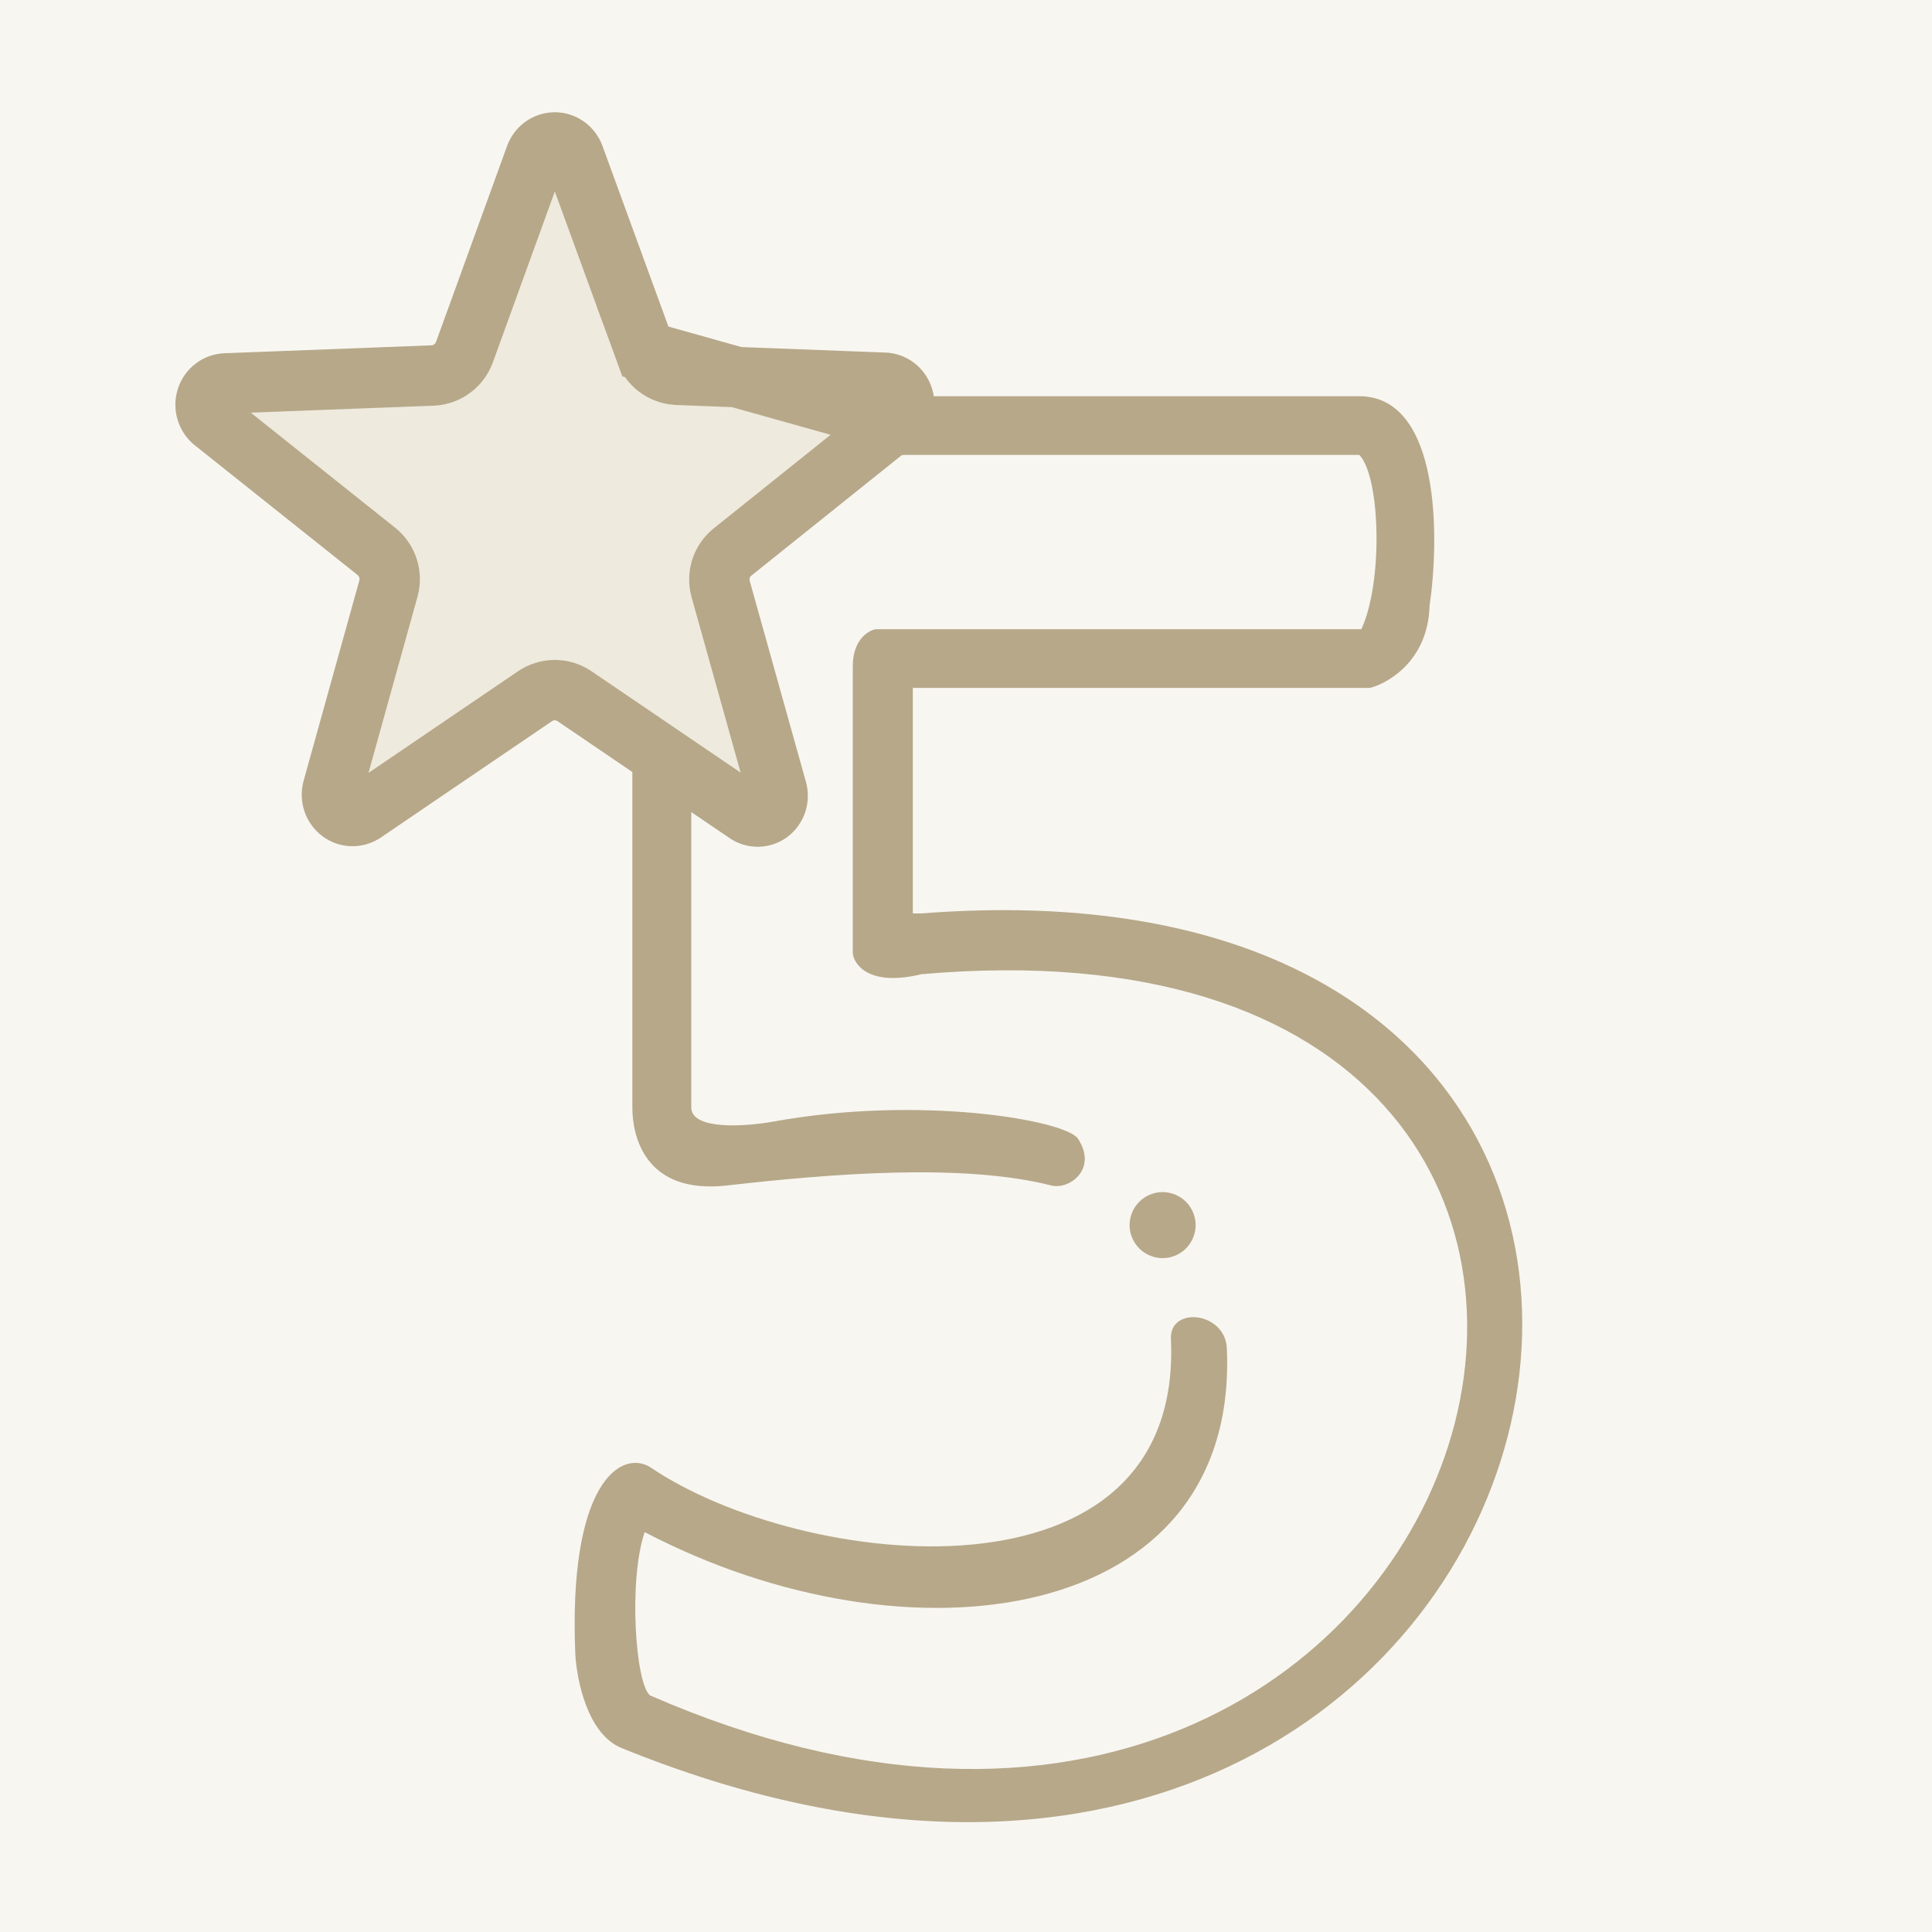
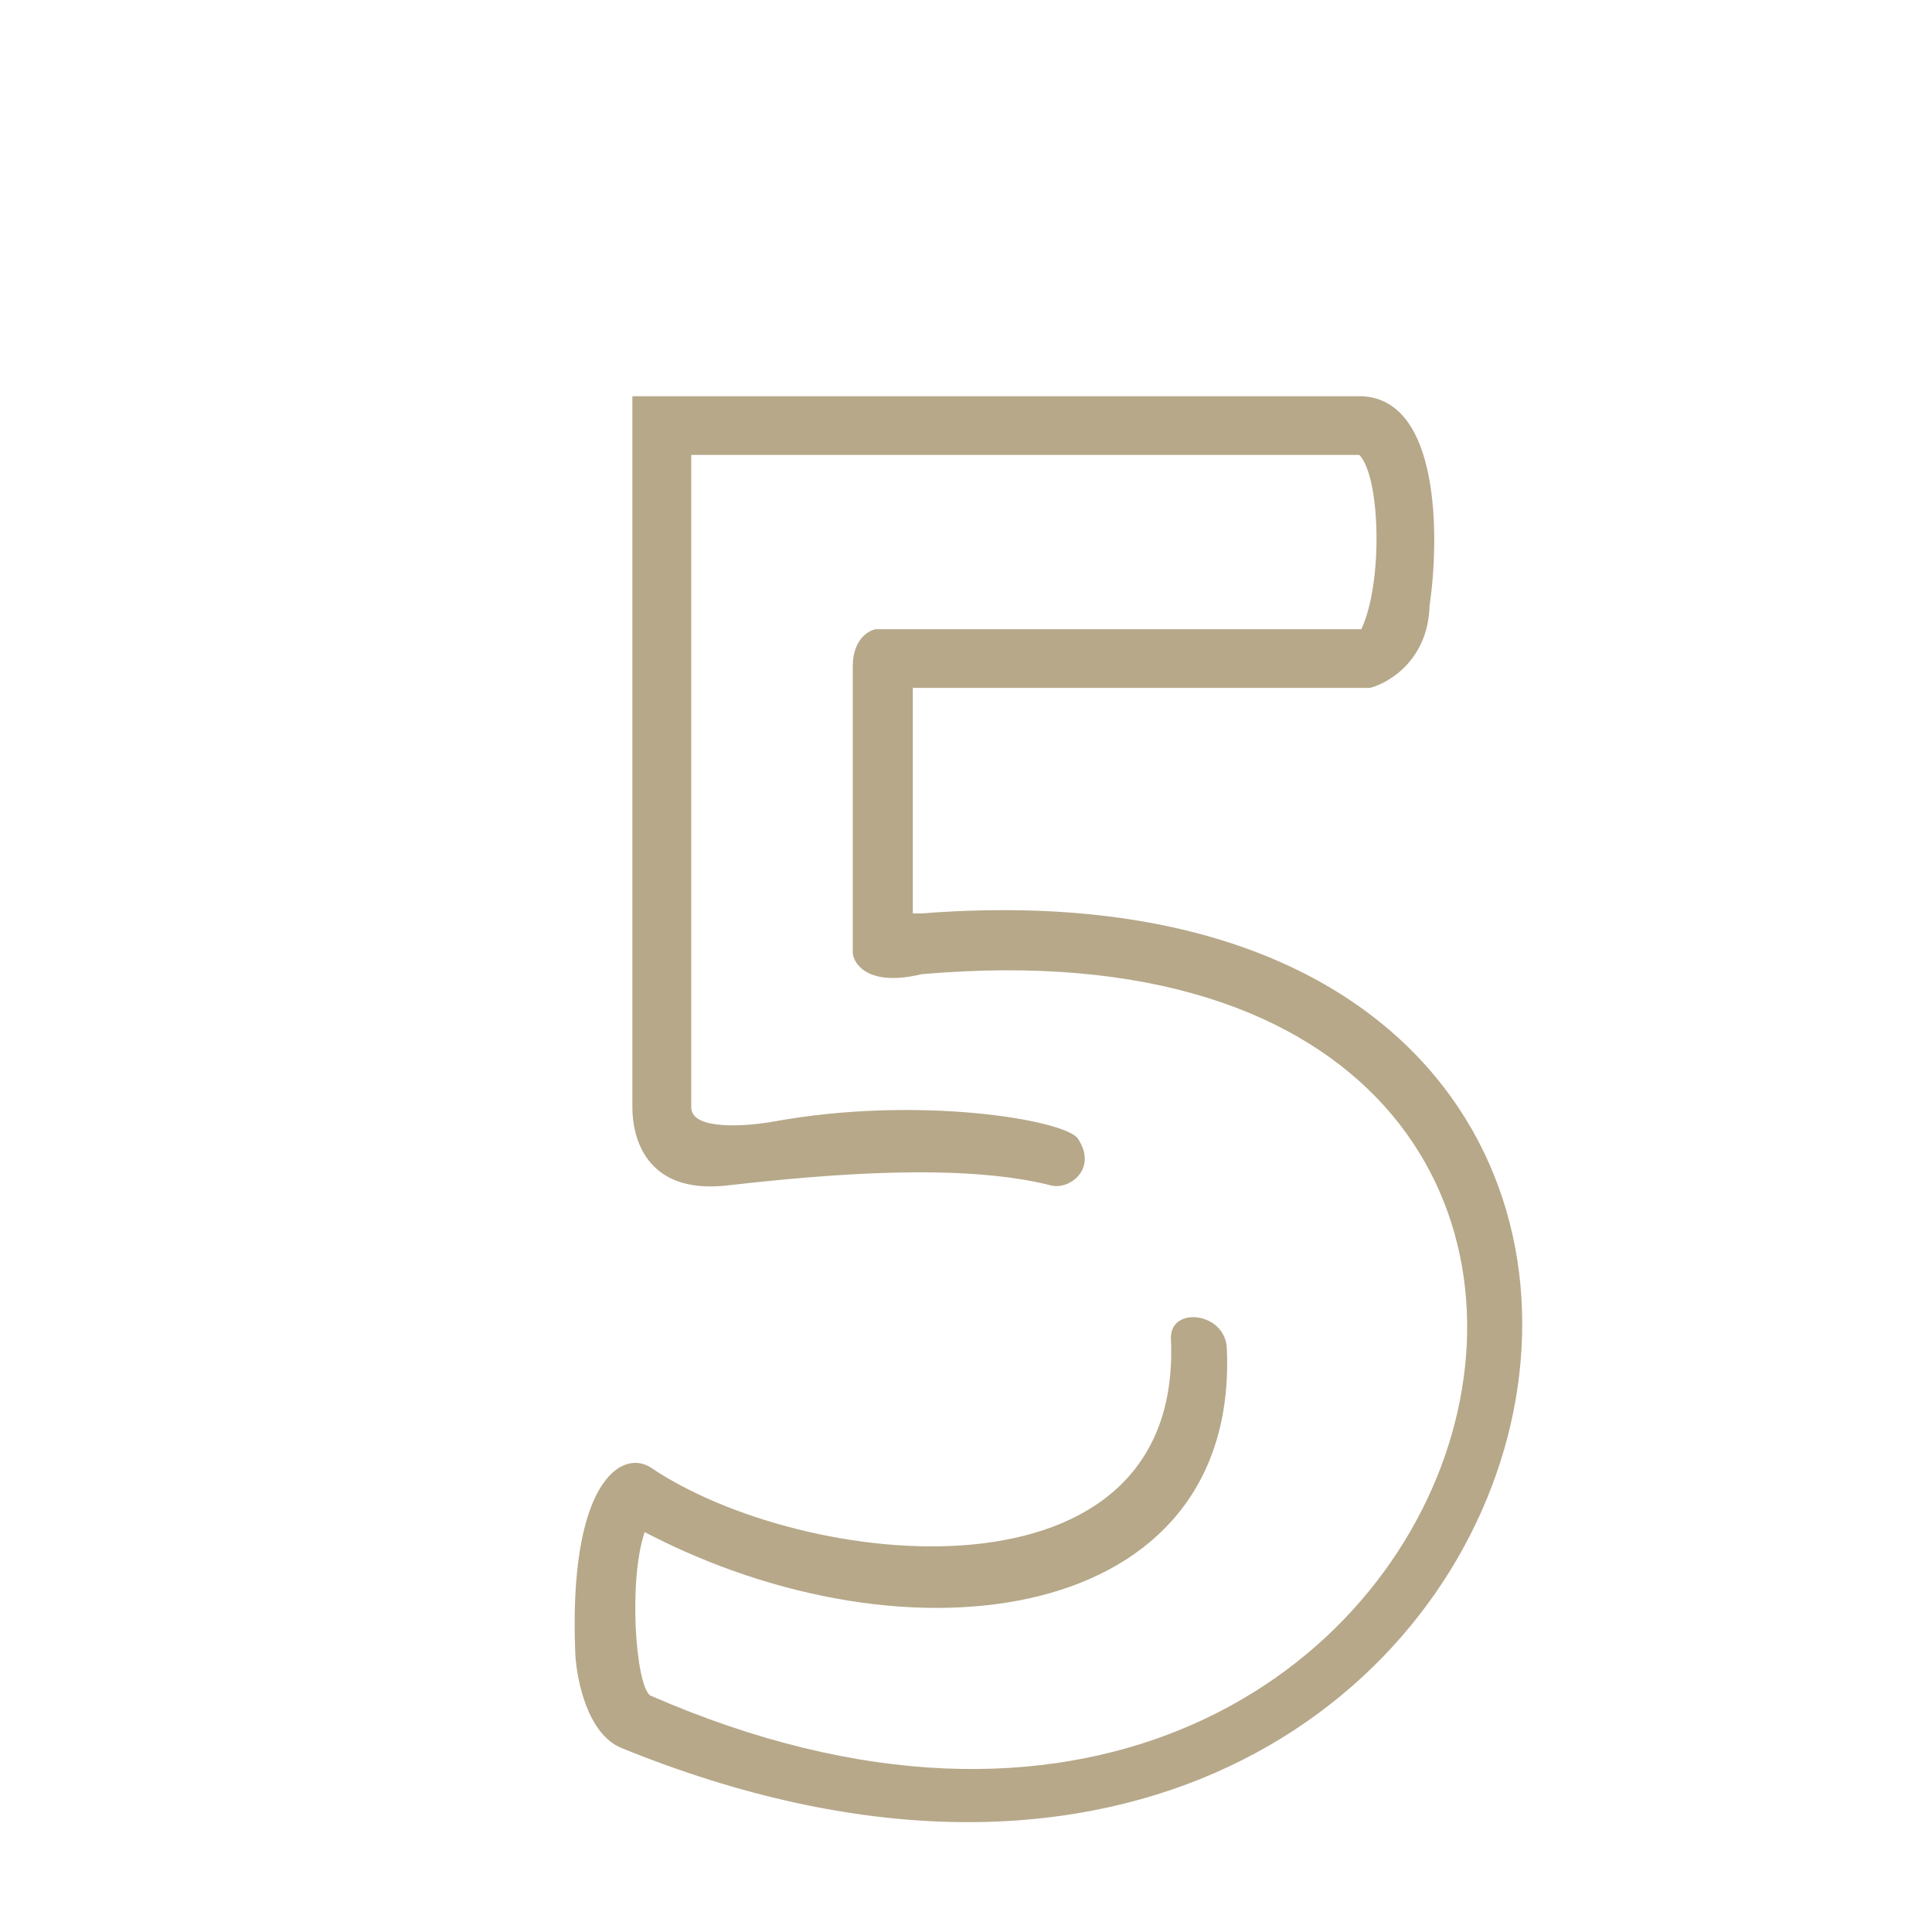
<svg xmlns="http://www.w3.org/2000/svg" width="48" height="48" viewBox="0 0 48 48" fill="none">
-   <rect width="48" height="48" fill="#F8F6F1" />
  <path d="M15.711 18.525V27.521C15.71 28.192 16 29.688 18.068 29.452C20.653 29.158 23.924 28.896 26.116 29.452C26.575 29.569 27.285 29.034 26.773 28.278C26.404 27.816 22.809 27.209 19.206 27.867C18.534 27.987 17.188 28.085 17.174 27.521V11.303H33.772C34.293 11.833 34.37 14.451 33.823 15.632H21.759C21.565 15.666 21.18 15.902 21.187 16.572V23.692C21.227 23.991 21.624 24.512 22.894 24.204C45.549 22.218 37.406 51.409 16.148 42.121C15.782 41.819 15.613 39.236 16.017 38.065C22.596 41.506 30.791 40.372 30.48 33.494C30.439 32.604 29.09 32.443 29.09 33.238C29.429 40.086 19.915 39.013 16.148 36.447C15.399 36.004 14.115 36.902 14.294 41.112C14.33 41.715 14.585 43.081 15.444 43.43C39.467 53.203 47.407 20.783 22.894 22.694H22.679V17.091H34.035C34.514 16.969 35.481 16.39 35.517 15.052C35.767 13.345 35.778 9.914 33.823 9.844H17.174H15.711V18.525Z" fill="#B6A889" />
-   <path d="M28.885 29.617C28.669 29.617 28.457 29.705 28.305 29.858C28.152 30.01 28.064 30.222 28.064 30.438C28.064 30.653 28.152 30.865 28.305 31.017C28.457 31.17 28.669 31.258 28.885 31.258C29.101 31.258 29.312 31.17 29.465 31.017C29.617 30.865 29.705 30.653 29.705 30.438C29.705 30.222 29.617 30.01 29.465 29.858C29.312 29.705 29.101 29.617 28.885 29.617Z" fill="#B6A889" />
-   <path d="M22.246 10.474L22.254 10.467C22.34 10.402 22.406 10.31 22.44 10.203C22.473 10.096 22.473 9.98 22.439 9.873C22.405 9.766 22.339 9.674 22.253 9.609C22.167 9.545 22.065 9.51 21.96 9.508L21.952 9.508L21.944 9.508L16.824 9.312L16.812 9.311L16.8 9.31C16.628 9.298 16.465 9.236 16.329 9.133C16.194 9.03 16.092 8.891 16.034 8.733L22.246 10.474ZM22.246 10.474L22.238 10.48L18.209 13.707C18.072 13.814 17.97 13.96 17.916 14.124C17.861 14.291 17.858 14.471 17.906 14.64L19.299 19.621L19.3 19.625C19.33 19.73 19.327 19.842 19.292 19.945C19.257 20.047 19.193 20.135 19.109 20.196C19.024 20.256 18.925 20.288 18.824 20.288C18.722 20.288 18.622 20.256 18.537 20.195L18.529 20.189L18.52 20.183L17.16 19.259L14.278 17.3C14.133 17.201 13.961 17.146 13.783 17.146C13.606 17.146 13.433 17.201 13.288 17.3L9.047 20.183L9.043 20.185C8.956 20.245 8.854 20.276 8.751 20.274C8.648 20.273 8.547 20.239 8.462 20.176C8.377 20.113 8.311 20.024 8.275 19.919C8.24 19.815 8.237 19.701 8.267 19.594L8.268 19.591L9.65 14.624L9.65 14.624L9.653 14.614C9.696 14.449 9.691 14.275 9.638 14.113C9.585 13.951 9.485 13.806 9.35 13.698L9.35 13.698L5.333 10.497L5.326 10.491L5.318 10.485C5.232 10.42 5.166 10.328 5.133 10.22C5.099 10.113 5.099 9.998 5.133 9.89C5.167 9.783 5.233 9.691 5.319 9.627C5.405 9.562 5.508 9.527 5.612 9.526L5.62 9.525L5.628 9.525L10.748 9.329L10.76 9.328L10.772 9.328C10.944 9.316 11.107 9.254 11.243 9.15C11.379 9.047 11.481 8.907 11.539 8.749L11.539 8.749L13.302 3.886L13.303 3.884C13.34 3.781 13.407 3.693 13.493 3.632C13.579 3.571 13.681 3.539 13.783 3.539C13.886 3.539 13.987 3.571 14.073 3.632C14.159 3.693 14.227 3.781 14.264 3.884L14.265 3.887L16.034 8.732L22.246 10.474Z" fill="#EEEADD" stroke="#B6A889" stroke-width="1.5" />
</svg>